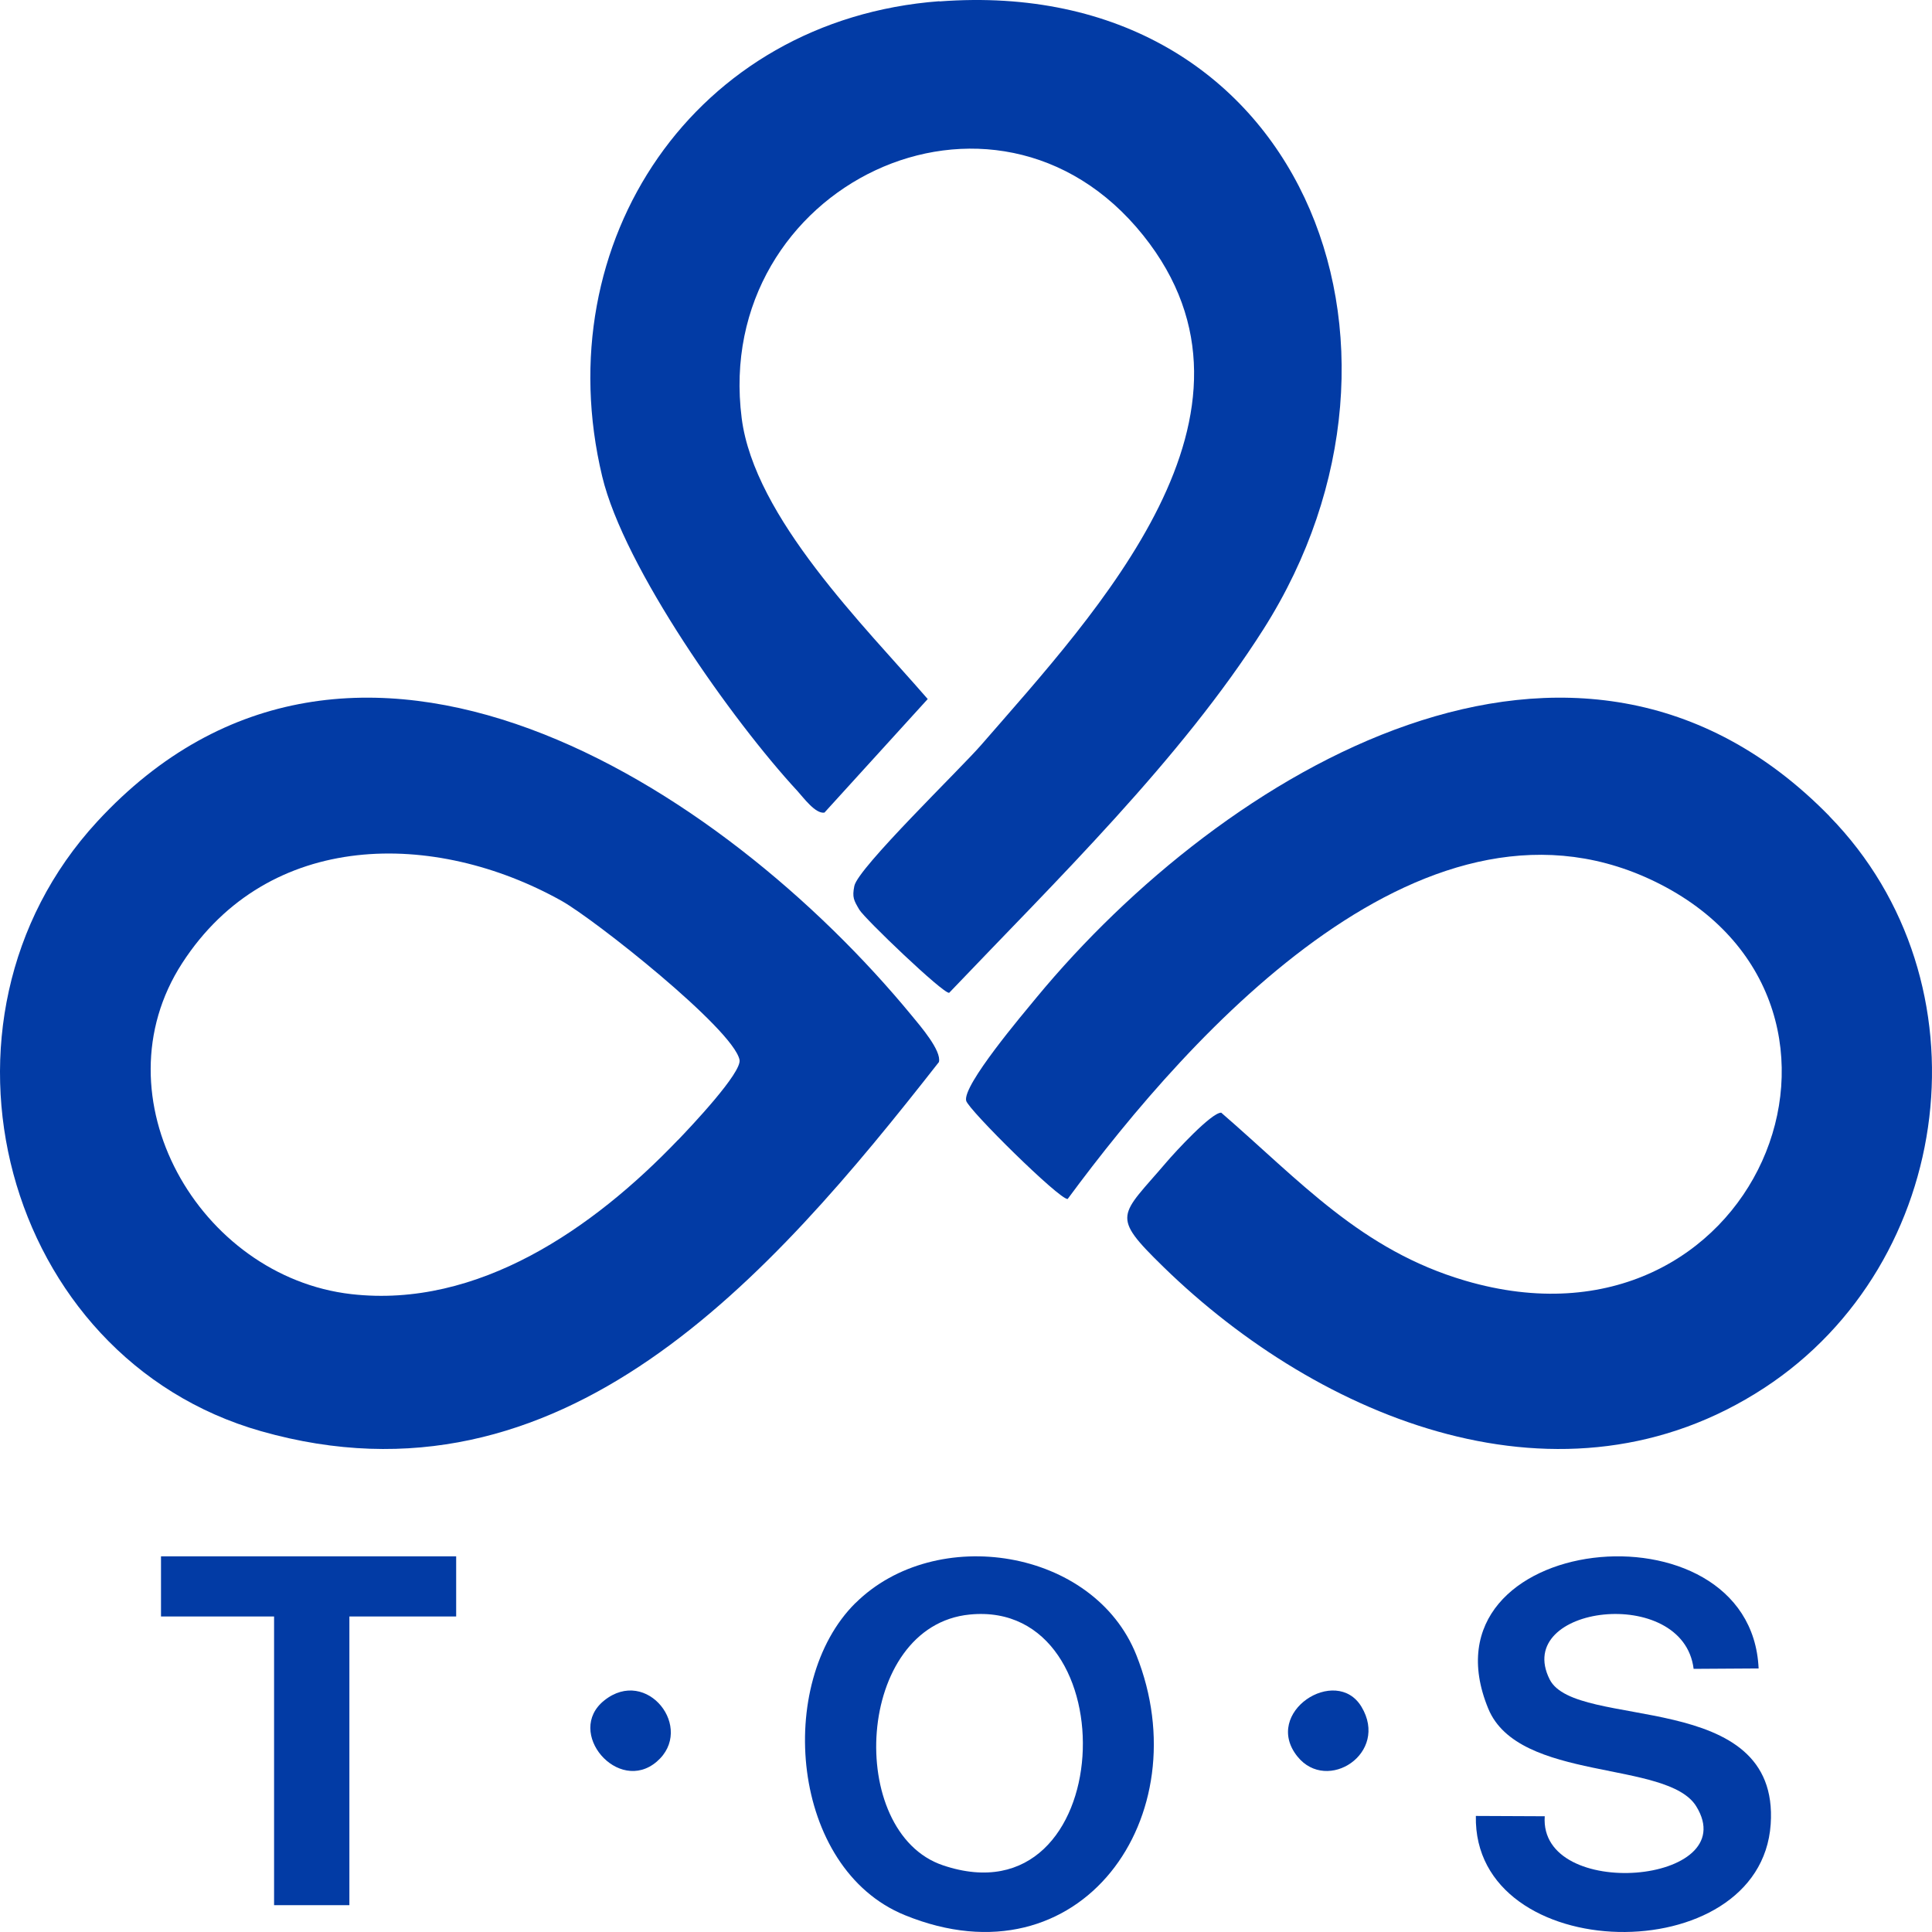
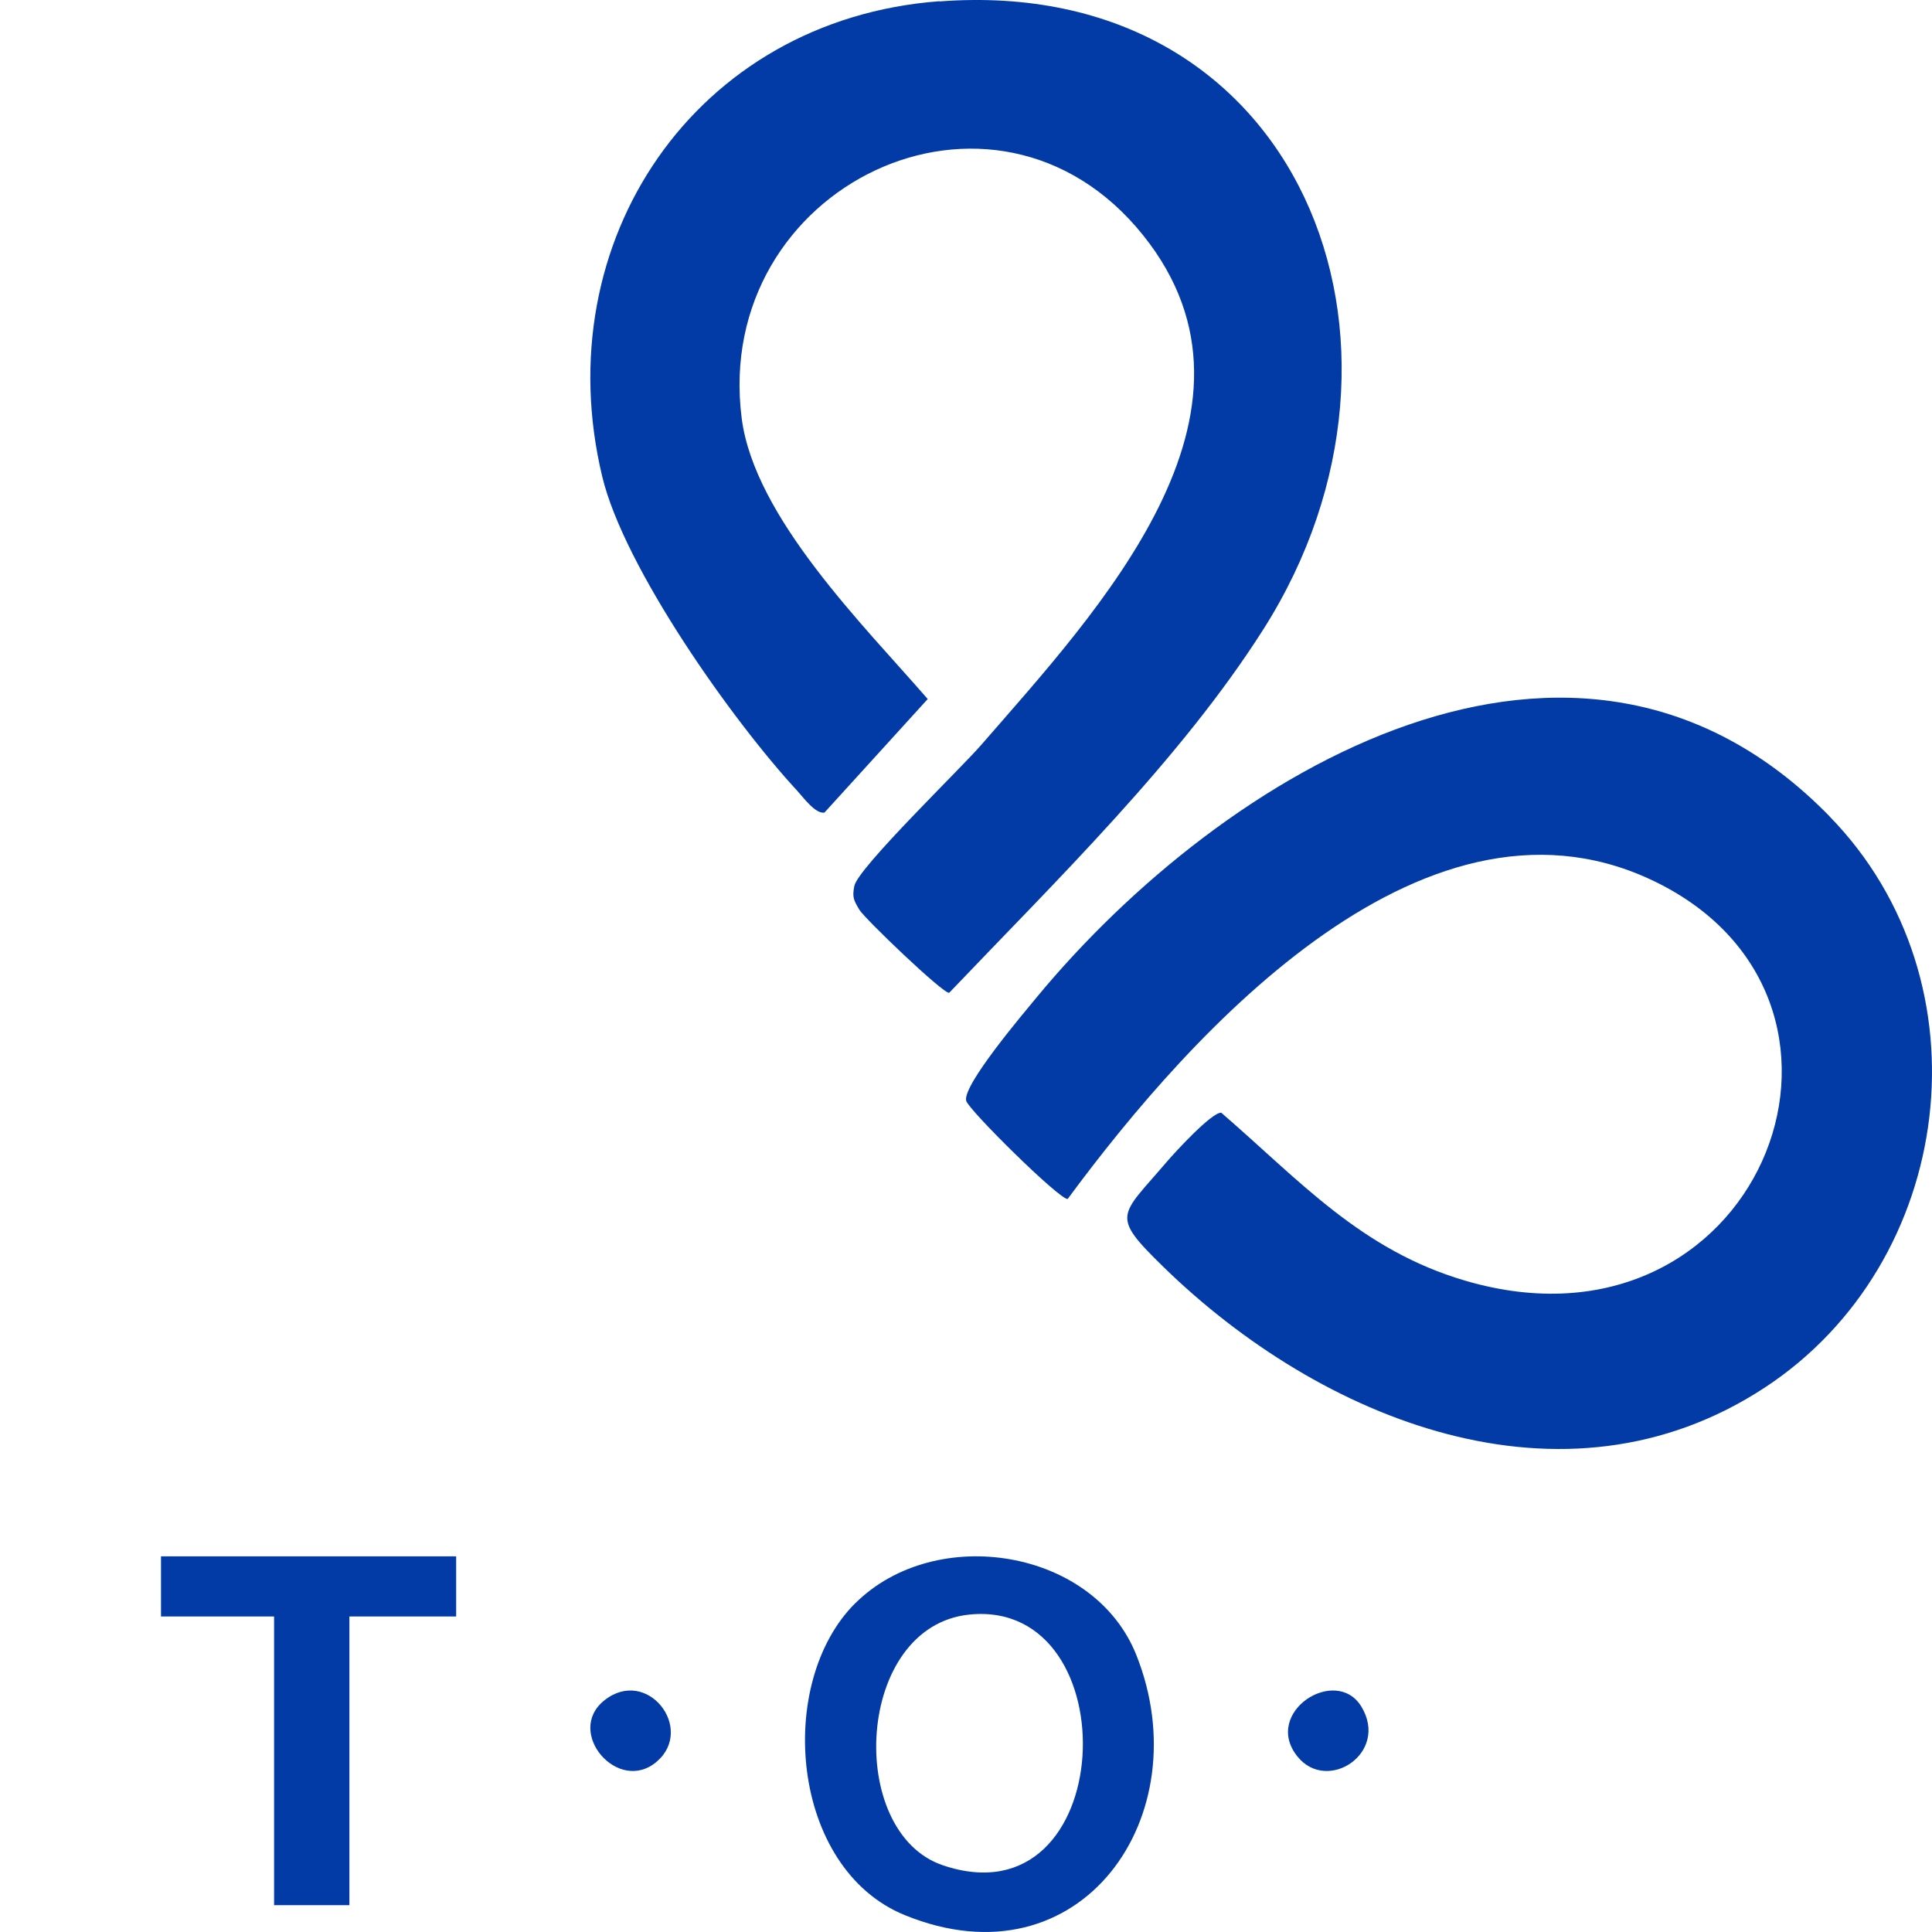
<svg xmlns="http://www.w3.org/2000/svg" width="1024" height="1024" viewBox="0 0 1024 1024" fill="none">
  <path d="M497.947 0.754C688.864 -13.676 765.783 181.925 669.773 333.304C625.851 402.546 559.526 466.96 503.079 526.217C499.879 526.765 458.219 486.822 455.46 482.158C452.536 477.165 451.598 475.684 452.811 469.594C454.743 459.992 509.038 407.539 520.074 394.81C581.377 324.196 681.194 218.796 605.931 124.754C527.081 26.267 377.438 98.857 393.109 221.649C399.84 274.267 458.053 331.658 491.712 370.504L436.975 430.693C432.175 431.516 425.719 422.573 422.684 419.281C388.253 382.081 330.757 300.932 319.17 252.485C289.373 128.046 368.333 10.411 497.892 0.644L497.947 0.754Z" fill="#023BA5" />
-   <path d="M51.487 435.497C186.866 288.706 383.221 416.686 483.336 538.397C487.757 543.771 499.166 556.928 497.638 562.918C408.222 677.127 297.954 803.876 138.446 758.584C1.593 719.731 -46.008 541.252 51.487 435.497ZM359.366 604.235C365.862 597.461 393.429 568.405 391.955 561.686C388.461 545.283 314.931 487.115 297.571 477.43C230.482 439.976 142.486 439.584 96.577 510.461C50.668 581.337 105.475 676.679 186.211 685.916C253.409 693.586 314.494 651.094 359.311 604.235H359.366Z" fill="#023BA5" />
  <path d="M969.634 432.642C1055.52 520.562 1036.41 669.333 935.125 735.609C828.641 805.24 699.918 752.723 616.604 671.458C588.285 643.83 593.598 644.892 618.247 615.977C622.684 610.775 642.129 589.578 647.278 589.746C689.182 625.988 721.39 662.566 776.604 678.785C930.743 724.087 1007.65 534.321 880.185 468.772C757.871 405.908 631.832 546.066 565.882 635.496C561.554 635.888 513.242 588.18 512.092 583.426C510.065 575.261 542.218 537.397 549.394 528.672C648.319 409.04 835.324 295.113 969.634 432.586V432.642Z" fill="#023BA5" />
  <path d="M453.43 849.655C495.914 807.557 579.784 820.685 602.289 877.214C636.21 962.387 572.868 1053.15 479.557 1015.06C418.905 990.326 410.726 891.862 453.43 849.601V849.655ZM514.027 855.731C453.265 861.644 448.051 971.175 499.756 988.644C592.848 1020.11 599.16 847.431 514.027 855.731Z" fill="#023BA5" />
-   <path d="M932.213 884.312L897.654 884.529C892.145 839.632 801.601 850.816 821.357 890.121C835.103 917.428 943.455 894.41 938.502 966.885C933.16 1045.11 780.621 1042.35 782.235 962.487L818.742 962.65C815.57 1008.04 924.534 998.644 899.046 957.384C883.797 932.683 804.94 944.735 788.802 905.593C750.236 811.945 928.04 793.27 932.102 884.312H932.213Z" fill="#023BA5" />
  <path d="M241.778 824.889V856.766H185.182V1009.78H145.265V856.766H85.333V824.889H241.778Z" fill="#023BA5" />
  <path d="M687.688 931.013C668.836 907.588 708.172 882.357 721.6 904.613C736.398 929.207 703.486 950.613 687.688 931.013Z" fill="#023BA5" />
  <path d="M320.244 901.291C342.908 883.125 368.518 916.165 348.105 933.694C327.692 951.223 299.295 918.077 320.244 901.291Z" fill="#023BA5" />
</svg>